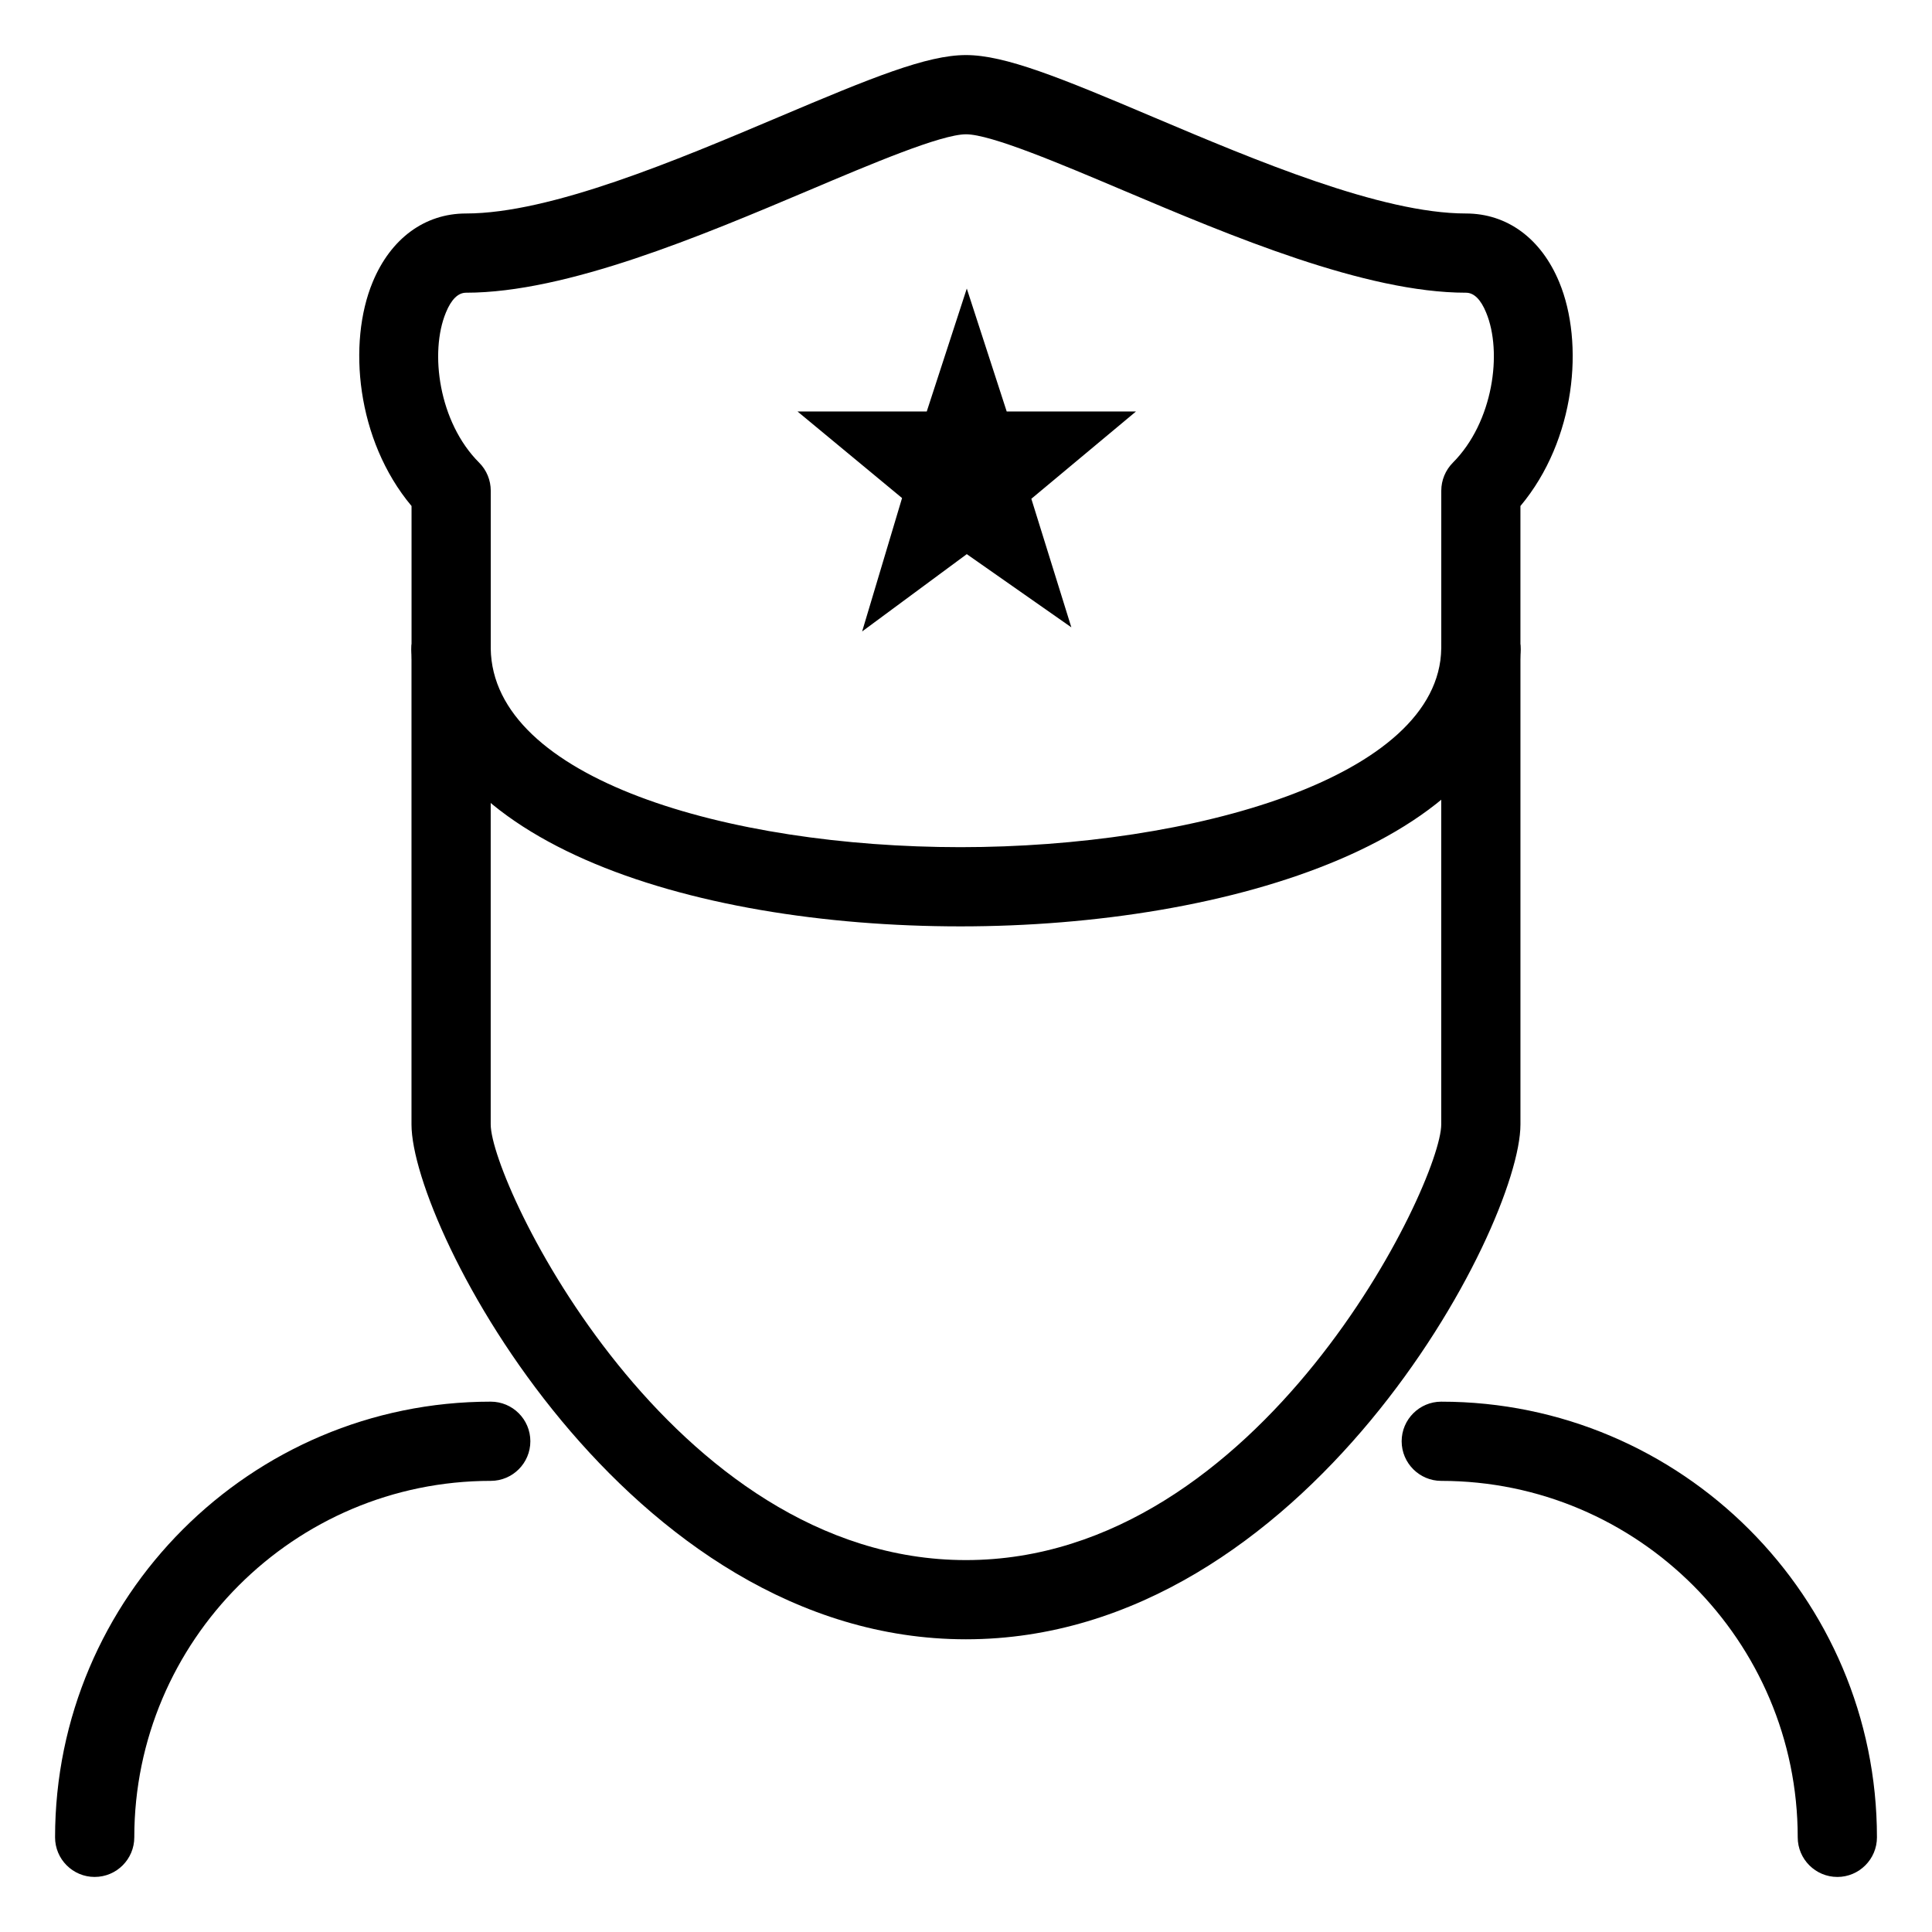
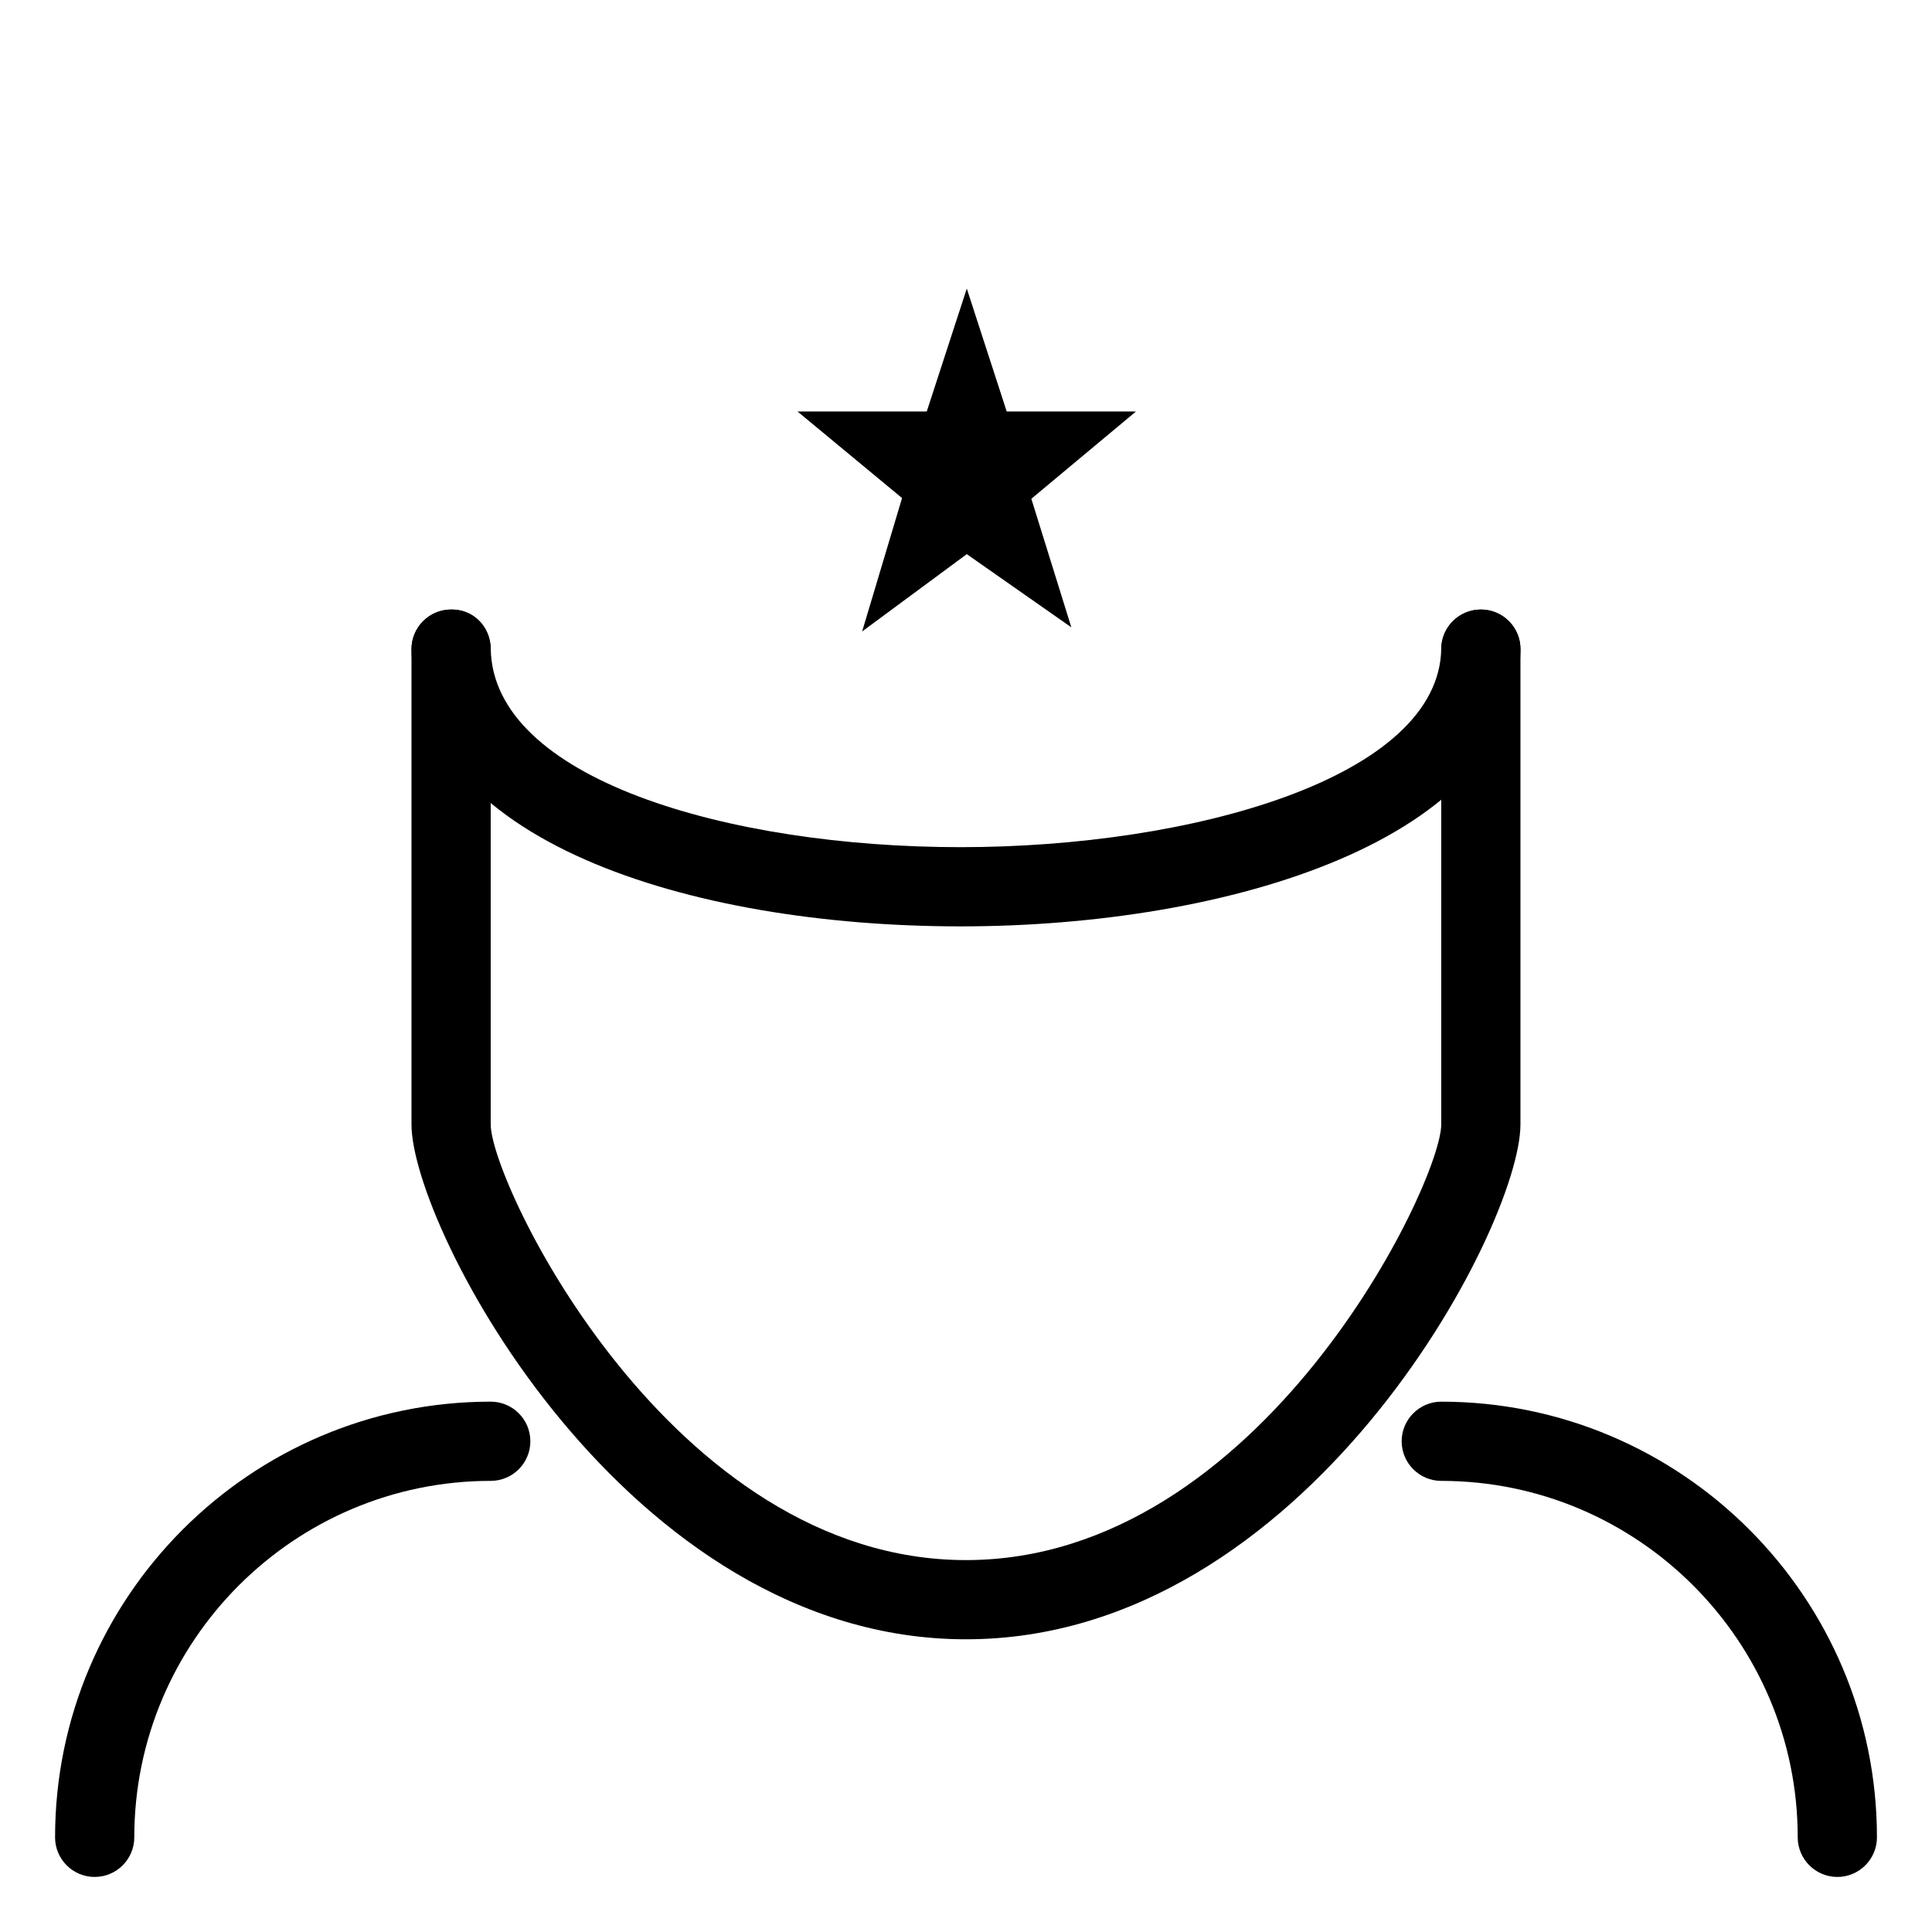
<svg xmlns="http://www.w3.org/2000/svg" fill="#000000" width="800px" height="800px" version="1.1" viewBox="144 144 512 512">
  <g>
-     <path d="m536.45 326.53c-5.773 0-10.496-4.703-10.496-10.496v-41.984c0-2.793 1.113-5.457 3.066-7.43 10.707-10.746 13.203-29.285 8.816-39.801-1.426-3.484-3.234-5.246-5.332-5.246-26.723 0-62.348-15.074-90.938-27.164-16.414-6.949-34.992-14.82-41.562-14.82s-25.168 7.871-41.562 14.82c-28.613 12.09-64.215 27.164-90.938 27.164-2.098 0-3.906 1.762-5.332 5.246-4.387 10.578-1.891 29.117 8.816 39.801 1.973 1.973 3.066 4.641 3.066 7.43v41.984c0 5.793-4.703 10.496-10.496 10.496-5.793 0-10.496-4.703-10.496-10.496v-37.934c-14.672-17.508-16.961-43.285-10.309-59.324 4.785-11.566 13.812-18.199 24.73-18.199 22.461 0 55.902-14.148 82.75-25.504 24.875-10.539 39.422-16.48 49.75-16.48s24.918 5.941 49.75 16.48c26.848 11.355 60.289 25.504 82.75 25.504 10.938 0 19.941 6.633 24.73 18.199 6.676 16.078 4.387 41.816-10.285 59.324v37.934c0.02 5.793-4.703 10.496-10.477 10.496z" />
    <path d="m398.57 389.5h-0.105c-71.836-0.02-144.66-22.691-145.41-73.305-0.082-5.773 4.535-10.578 10.348-10.664 6.047-0.23 10.559 4.535 10.645 10.328 0.504 34.555 62.977 52.629 124.42 52.648h0.105c61.359 0 126.84-18.43 127.38-52.648 0.082-5.731 4.766-10.328 10.496-10.328h0.168c5.793 0.082 10.434 4.828 10.328 10.664-0.777 50.359-77.441 73.305-148.37 73.305z" />
    <path d="m400 578.43c-90.035 0-146.95-109.14-146.95-136.45v-125.95c0-5.793 4.703-10.496 10.496-10.496s10.496 4.703 10.496 10.496v125.95c0 15.473 47.695 115.46 125.95 115.46 78.281 0 125.95-99.984 125.95-115.46v-125.95c0-5.793 4.723-10.496 10.496-10.496 5.773 0 10.496 4.703 10.496 10.496v125.95c0 27.312-56.91 136.45-146.95 136.45z" />
    <path d="m630.91 641.41c-5.773 0-10.496-4.703-10.496-10.496 0-52.059-42.402-94.465-94.465-94.465-5.773 0-10.496-4.703-10.496-10.496s4.723-10.496 10.496-10.496c63.668 0 115.46 51.809 115.46 115.46 0 5.793-4.723 10.496-10.496 10.496z" />
    <path d="m169.09 641.41c-5.793 0-10.496-4.703-10.496-10.496 0-63.648 51.789-115.46 115.46-115.46 5.793 0 10.496 4.703 10.496 10.496s-4.703 10.496-10.496 10.496c-52.082 0-94.465 42.402-94.465 94.465 0 5.793-4.703 10.496-10.496 10.496z" />
    <path d="m400.21 220.47 10.578 32.578h34.258l-27.73 23.133 10.602 34.07-27.711-19.398-27.73 20.488 10.578-35.352-27.711-22.945h34.258z" />
  </g>
</svg>